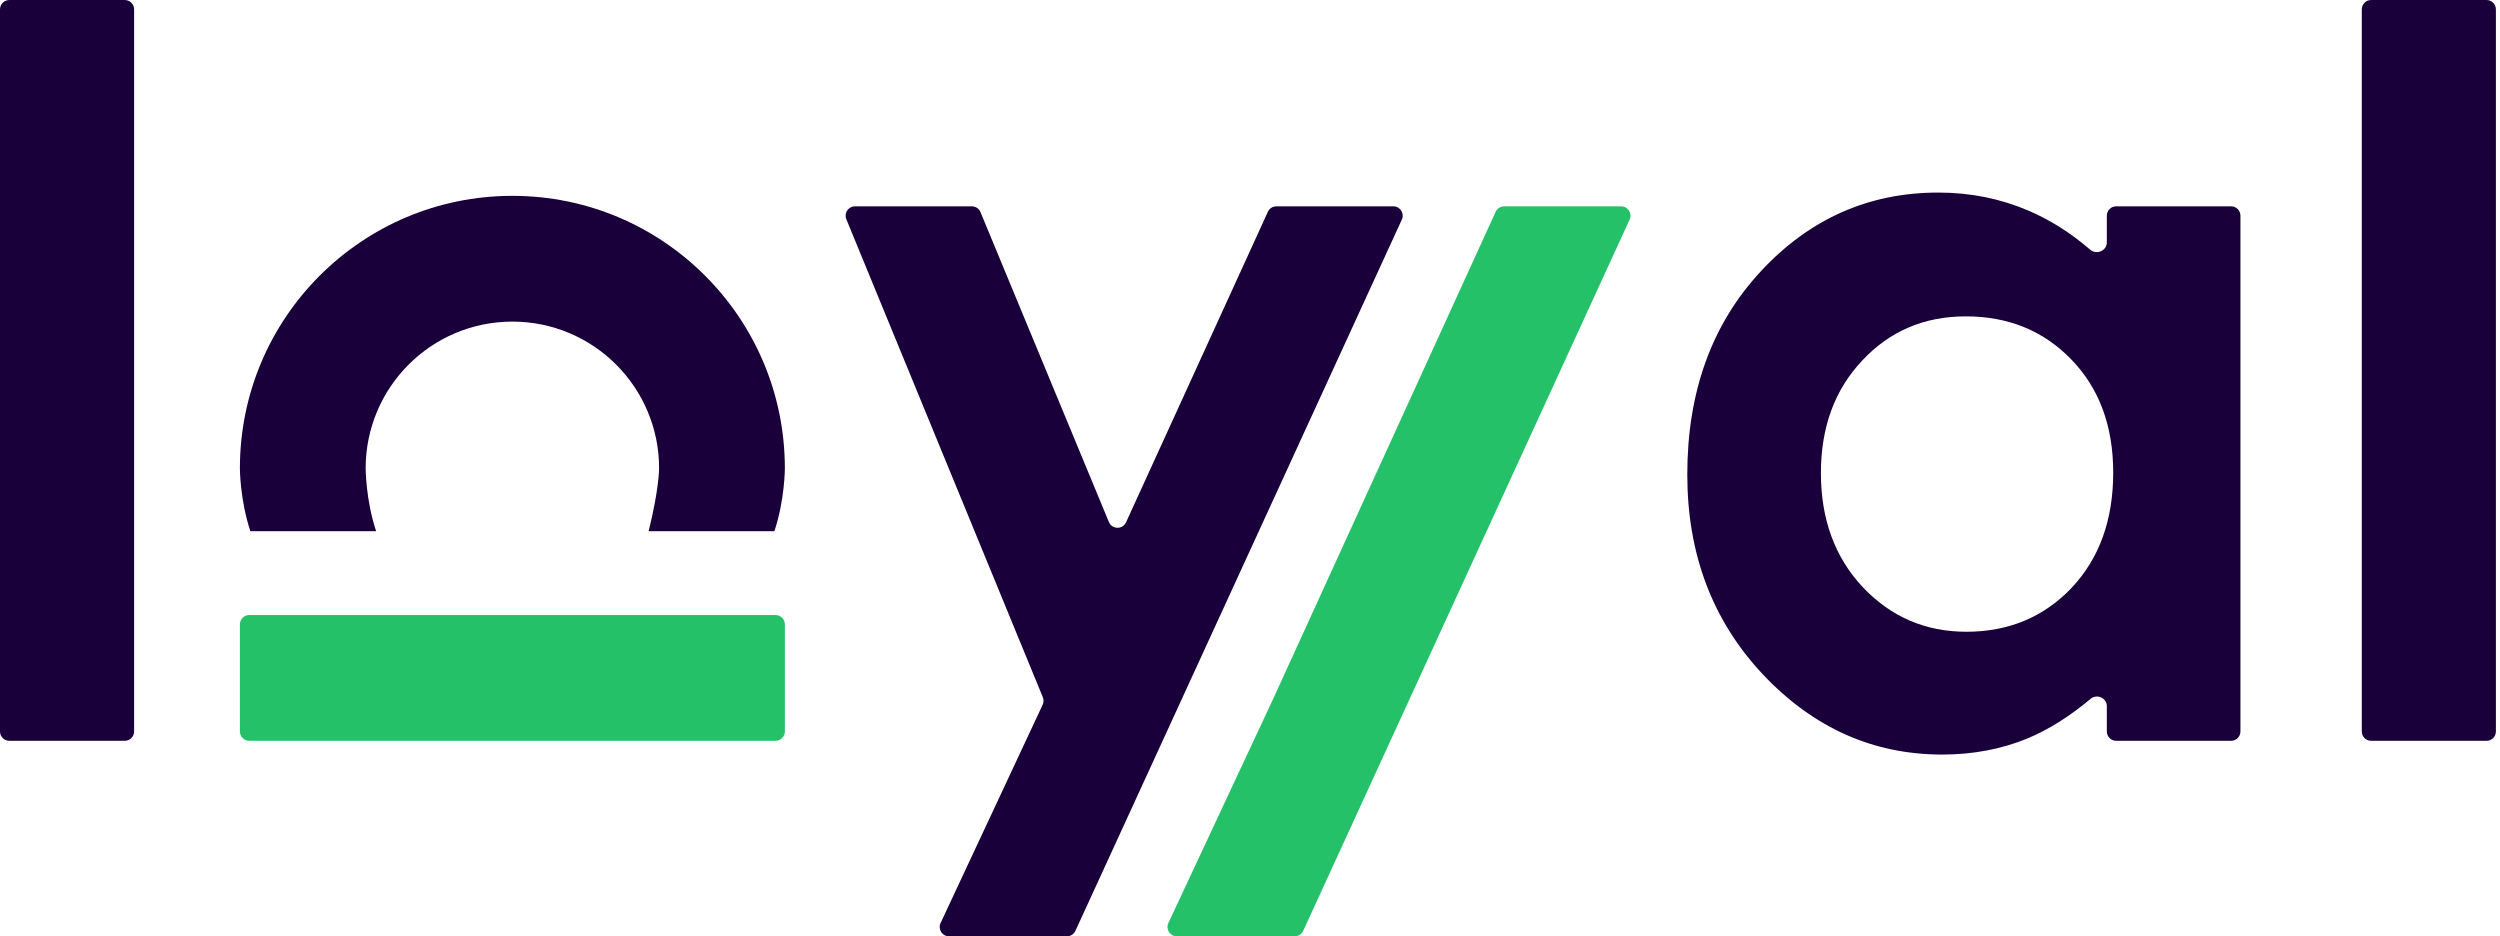
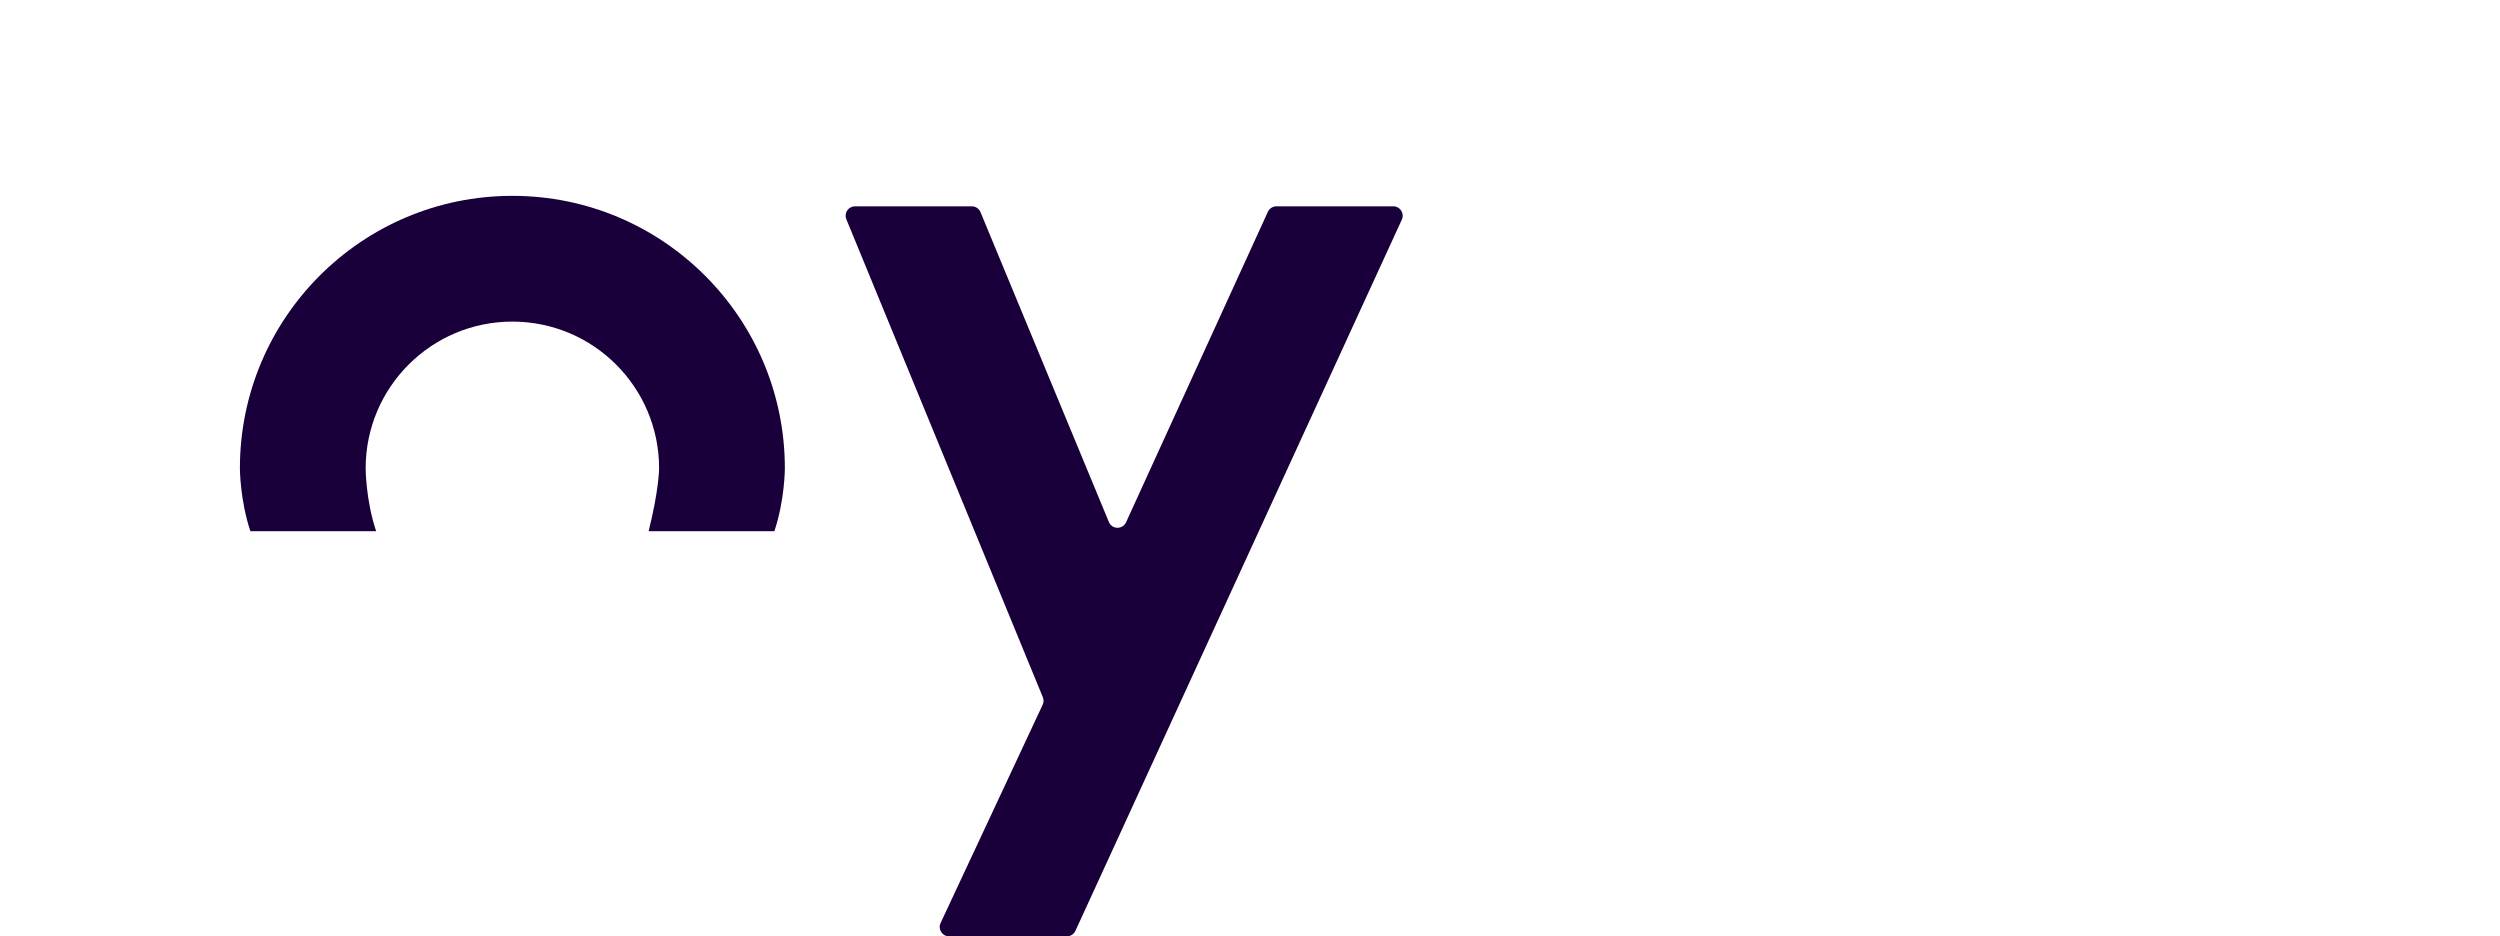
<svg xmlns="http://www.w3.org/2000/svg" width="267" height="100" viewBox="0 0 267 100" fill="none">
-   <path d="M252.239 1C252.239 0.448 252.686 0 253.239 0H265.562C266.114 0 266.562 0.448 266.562 1V78.119C266.562 78.671 266.114 79.119 265.562 79.119H253.239C252.686 79.119 252.239 78.671 252.239 78.119V1Z" fill="#1A003A" />
-   <path d="M225.009 23.035C225.009 22.483 225.456 22.035 226.009 22.035H238.279C238.832 22.035 239.279 22.483 239.279 23.035V78.118C239.279 78.671 238.832 79.118 238.279 79.118H226.009C225.456 79.118 225.009 78.671 225.009 78.118V75.414C225.009 74.535 223.946 74.073 223.273 74.638C221.047 76.506 218.81 77.912 216.562 78.856C213.763 80.01 210.72 80.587 207.433 80.587C200.052 80.587 193.669 77.737 188.283 72.035C182.896 66.299 180.203 59.181 180.203 50.682C180.203 41.868 182.809 34.645 188.02 29.013C193.232 23.382 199.563 20.566 207.013 20.566C210.441 20.566 213.659 21.213 216.667 22.508C218.99 23.507 221.178 24.893 223.23 26.665C223.907 27.249 225.009 26.788 225.009 25.894V23.035ZM209.951 33.788C205.509 33.788 201.819 35.362 198.881 38.51C195.943 41.623 194.473 45.628 194.473 50.524C194.473 55.456 195.96 59.514 198.933 62.697C201.941 65.879 205.631 67.471 210.003 67.471C214.515 67.471 218.258 65.914 221.231 62.801C224.204 59.654 225.691 55.544 225.691 50.472C225.691 45.505 224.204 41.483 221.231 38.405C218.258 35.327 214.498 33.788 209.951 33.788Z" fill="#1A003A" />
-   <path d="M135.869 74.869L143.634 57.87L159.736 22.62C159.899 22.264 160.255 22.036 160.646 22.036H173.135C173.864 22.036 174.348 22.791 174.044 23.453L139.18 99.417C139.017 99.772 138.662 100 138.271 100H125.688C124.956 100 124.472 99.24 124.783 98.577L135.869 74.869Z" fill="#24C168" />
  <path d="M90.389 23.416C90.118 22.758 90.602 22.036 91.314 22.036H103.791C104.196 22.036 104.56 22.279 104.715 22.653L118.428 55.748C118.763 56.556 119.899 56.576 120.262 55.781L135.41 22.62C135.572 22.264 135.928 22.036 136.319 22.036H148.808C149.537 22.036 150.021 22.791 149.717 23.453L114.853 99.417C114.69 99.772 114.335 100 113.944 100H101.362C100.63 100 100.146 99.24 100.456 98.577L111.356 75.267C111.475 75.013 111.482 74.722 111.375 74.463L90.389 23.416Z" fill="#1A003A" />
-   <path d="M0 1C0 0.448 0.448 0 1 0H13.323C13.876 0 14.323 0.448 14.323 1V78.119C14.323 78.671 13.876 79.119 13.323 79.119H1C0.448 79.119 0 78.671 0 78.119V1Z" fill="#1A003A" />
  <path d="M70.392 50.018C70.392 41.363 63.376 34.348 54.722 34.348C46.068 34.348 39.052 41.363 39.052 50.018C39.052 50.018 39.052 53.375 40.172 56.733C37.933 56.733 31.217 56.733 26.74 56.733C25.621 53.375 25.621 50.018 25.621 50.018C25.621 33.946 38.65 20.916 54.722 20.916C70.794 20.916 83.823 33.946 83.823 50.018C83.823 50.018 83.823 53.375 82.704 56.733C79.346 56.733 72.63 56.733 69.273 56.733C70.392 52.256 70.392 50.018 70.392 50.018Z" fill="#1A003A" />
-   <path d="M25.621 66.687C25.621 66.135 26.069 65.687 26.621 65.687H54.722H82.823C83.375 65.687 83.823 66.135 83.823 66.687V78.118C83.823 78.671 83.375 79.118 82.823 79.118H26.621C26.069 79.118 25.621 78.671 25.621 78.118V66.687Z" fill="#24C168" />
</svg>